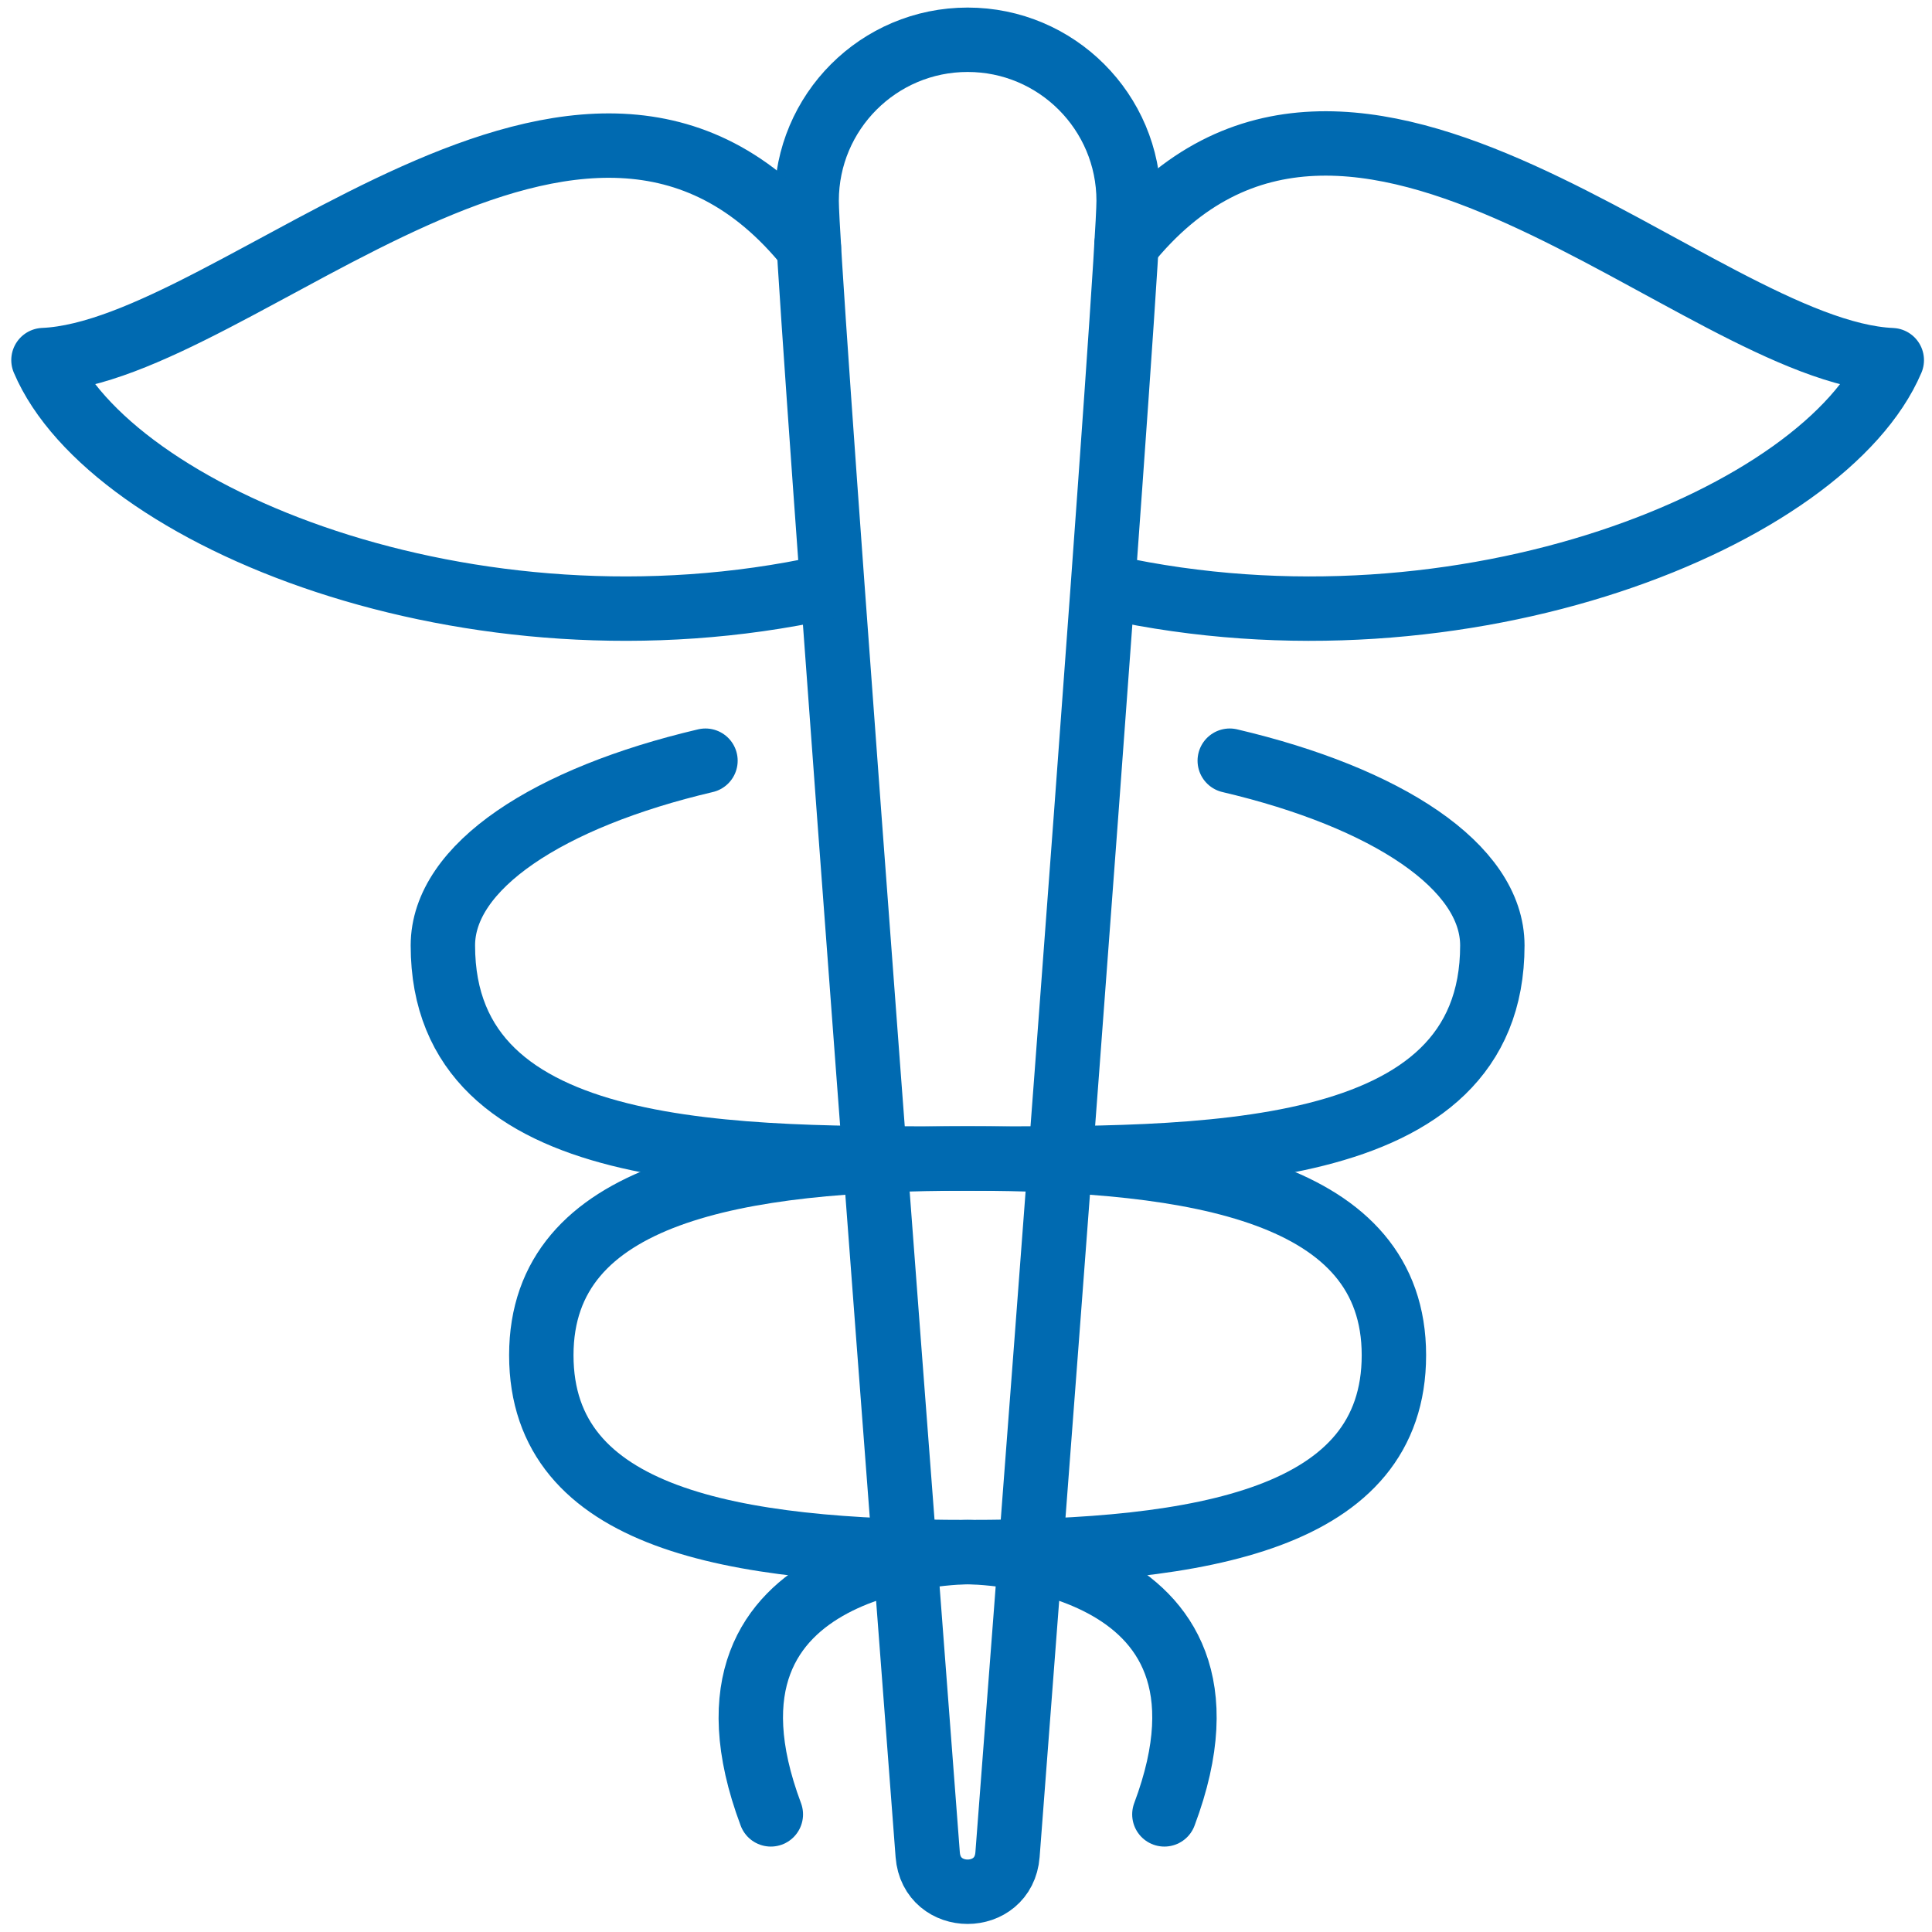
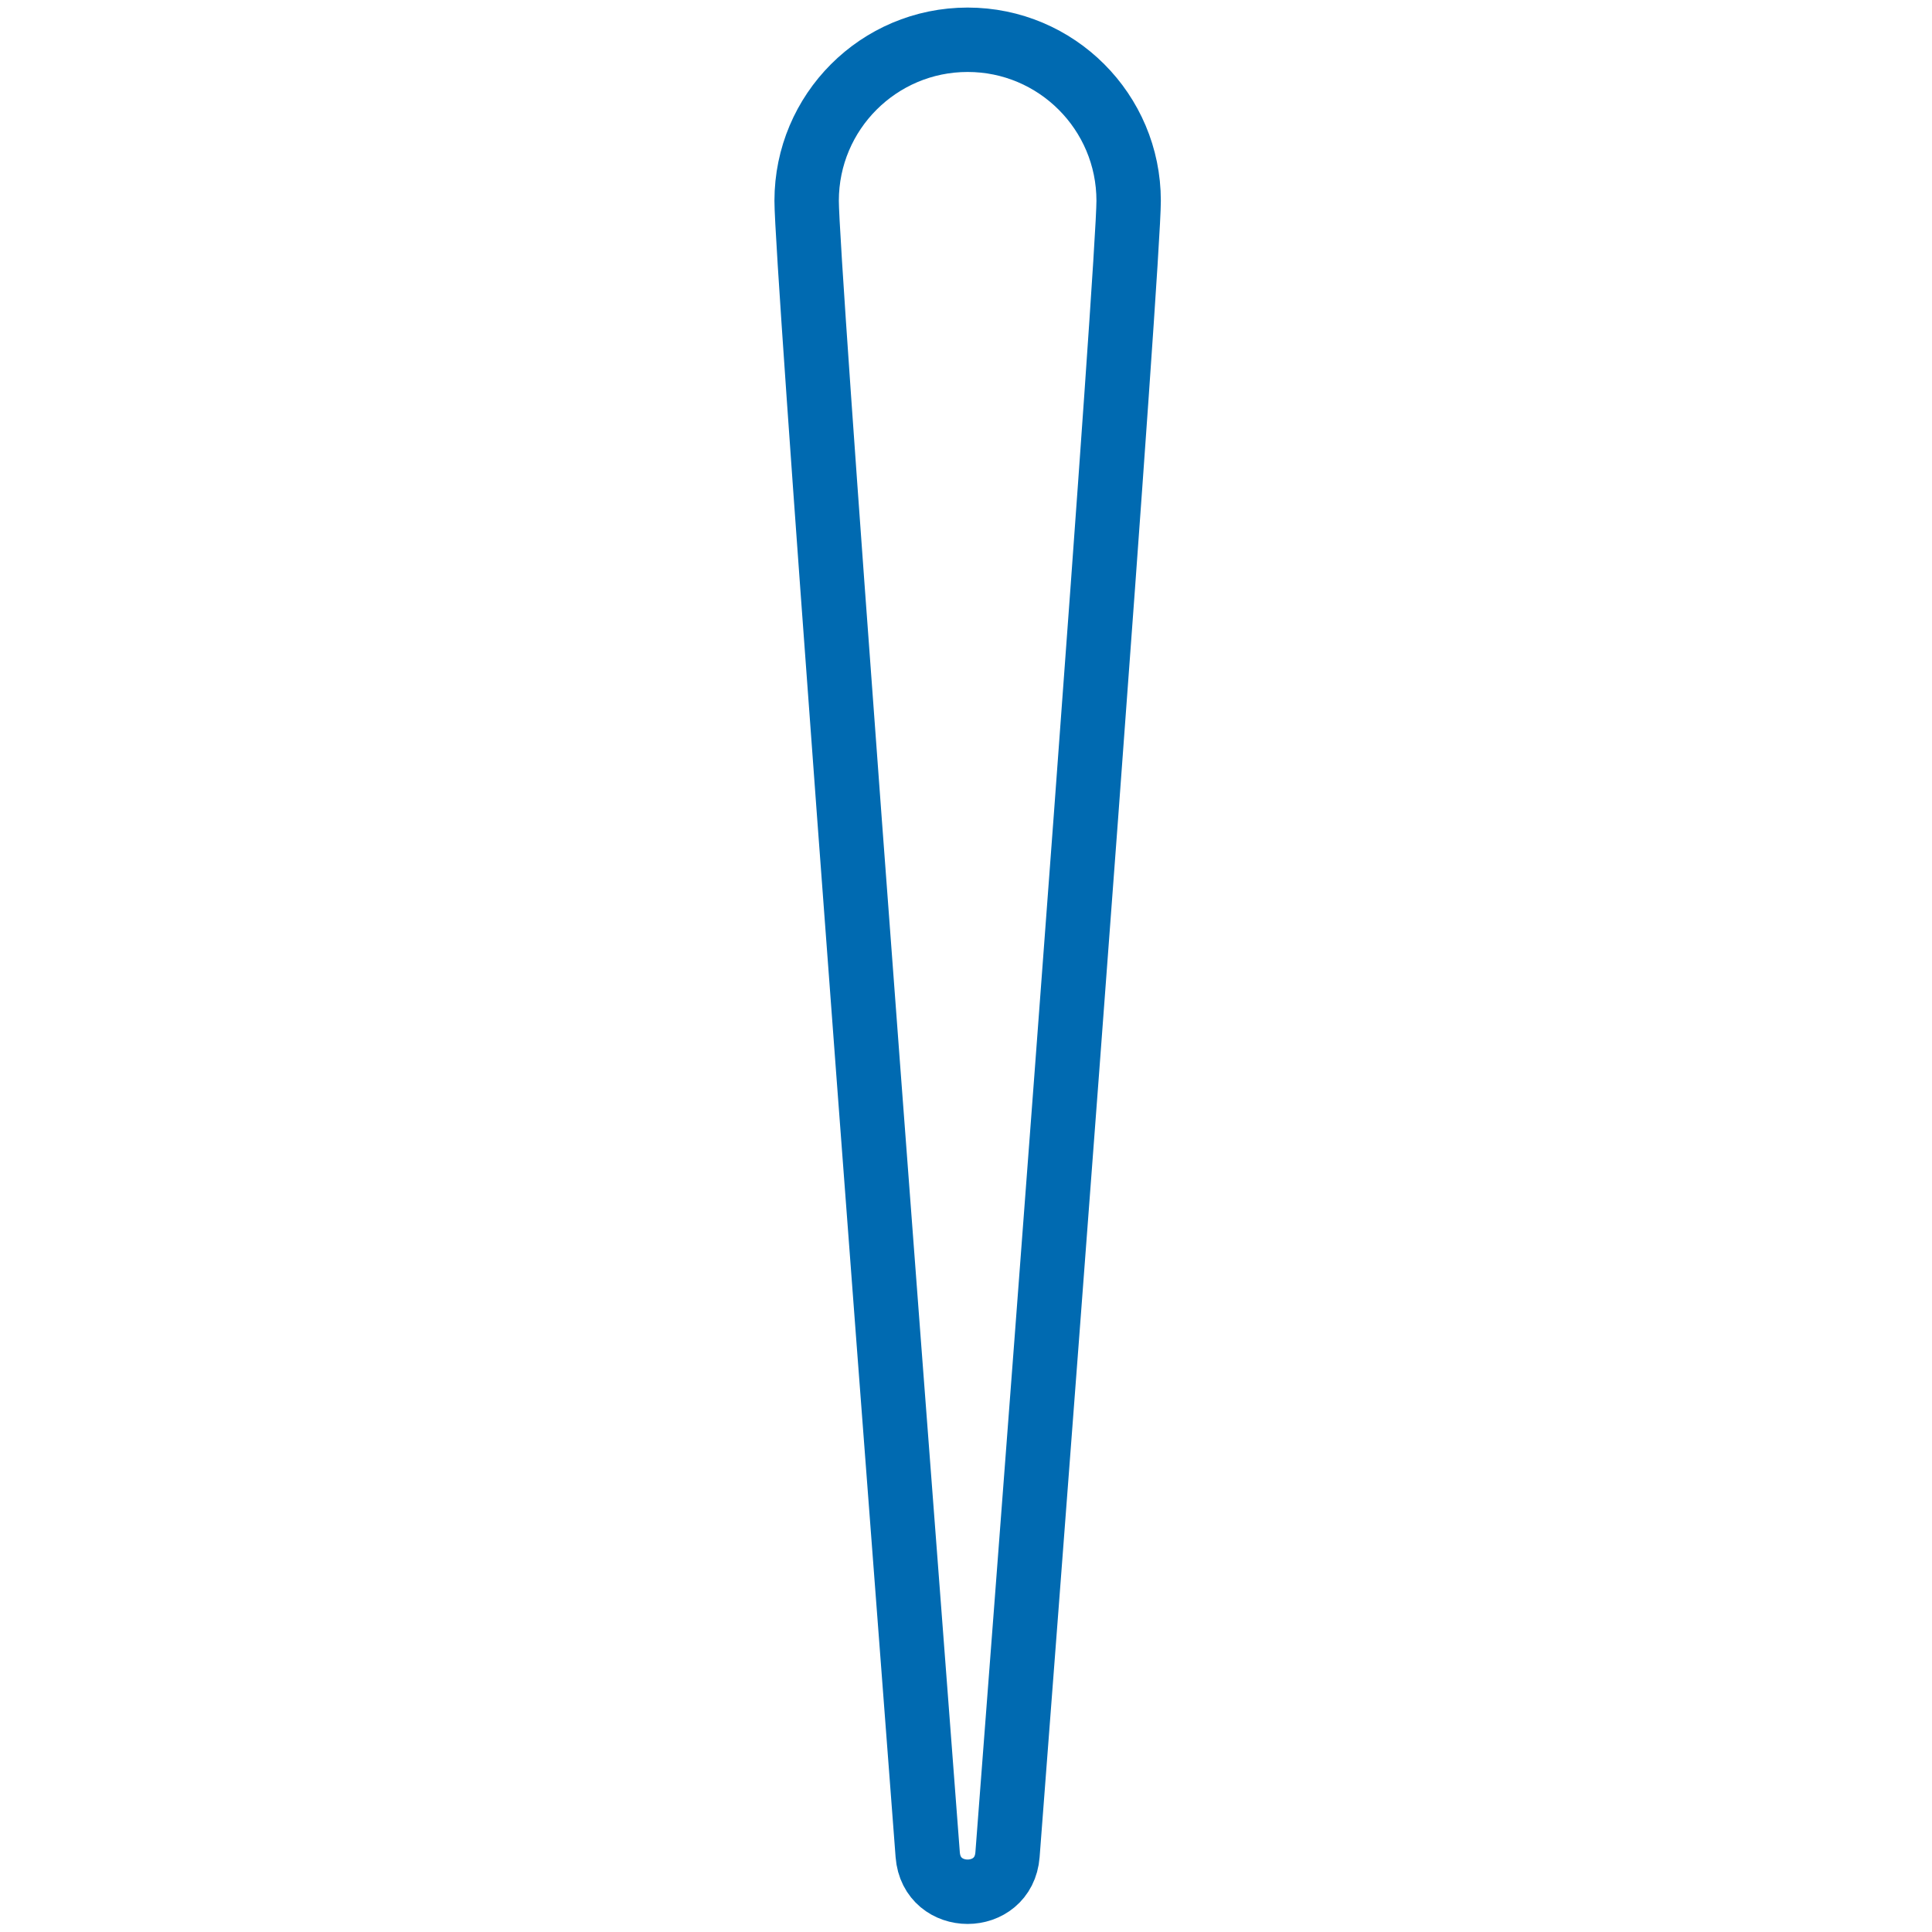
<svg xmlns="http://www.w3.org/2000/svg" width="60" height="60" viewBox="0 0 60 60">
  <g fill="none" fill-rule="evenodd" stroke="#006AB1" stroke-linecap="round" stroke-linejoin="round" stroke-width="2" transform="translate(1 1)">
-     <path d="M37.191,22.624 C42.066,23.769 45.346,25.909 45.346,28.362 C45.346,35.184 36.181,34.979 29.051,34.979 C21.921,34.979 15.811,35.997 15.811,41.087 C15.811,46.179 21.736,47.202 29.051,47.202 C29.051,47.202 38.216,47.202 35.161,55.347" />
-     <path d="M20.909,22.624 C16.034,23.769 12.754,25.909 12.754,28.362 C12.754,35.184 21.919,34.979 29.052,34.979 C36.179,34.979 42.289,35.997 42.289,41.087 C42.289,46.179 36.362,47.202 29.052,47.202 C29.052,47.202 19.887,47.202 22.939,55.347" />
    <path d="M34.051,5.235 C34.051,7.1 31.771,37.235 30.289,56.6 C30.171,58.133 27.929,58.133 27.811,56.6 C26.331,37.235 24.051,7.1 24.051,5.235 C24.051,2.475 26.289,0.235 29.051,0.235 C31.811,0.235 34.051,2.475 34.051,5.235 L34.051,5.235 Z" />
-     <path d="M33.983 6.607C40.961-2.083 51.708 9.922 57.751 10.185 55.688 15.033 44.505 19.657 33.471 17.24M24.12 6.688C17.145-2.002 6.395 9.923.35 10.183 2.412 15.033 13.597 19.655 24.63 17.241" />
  </g>
</svg>